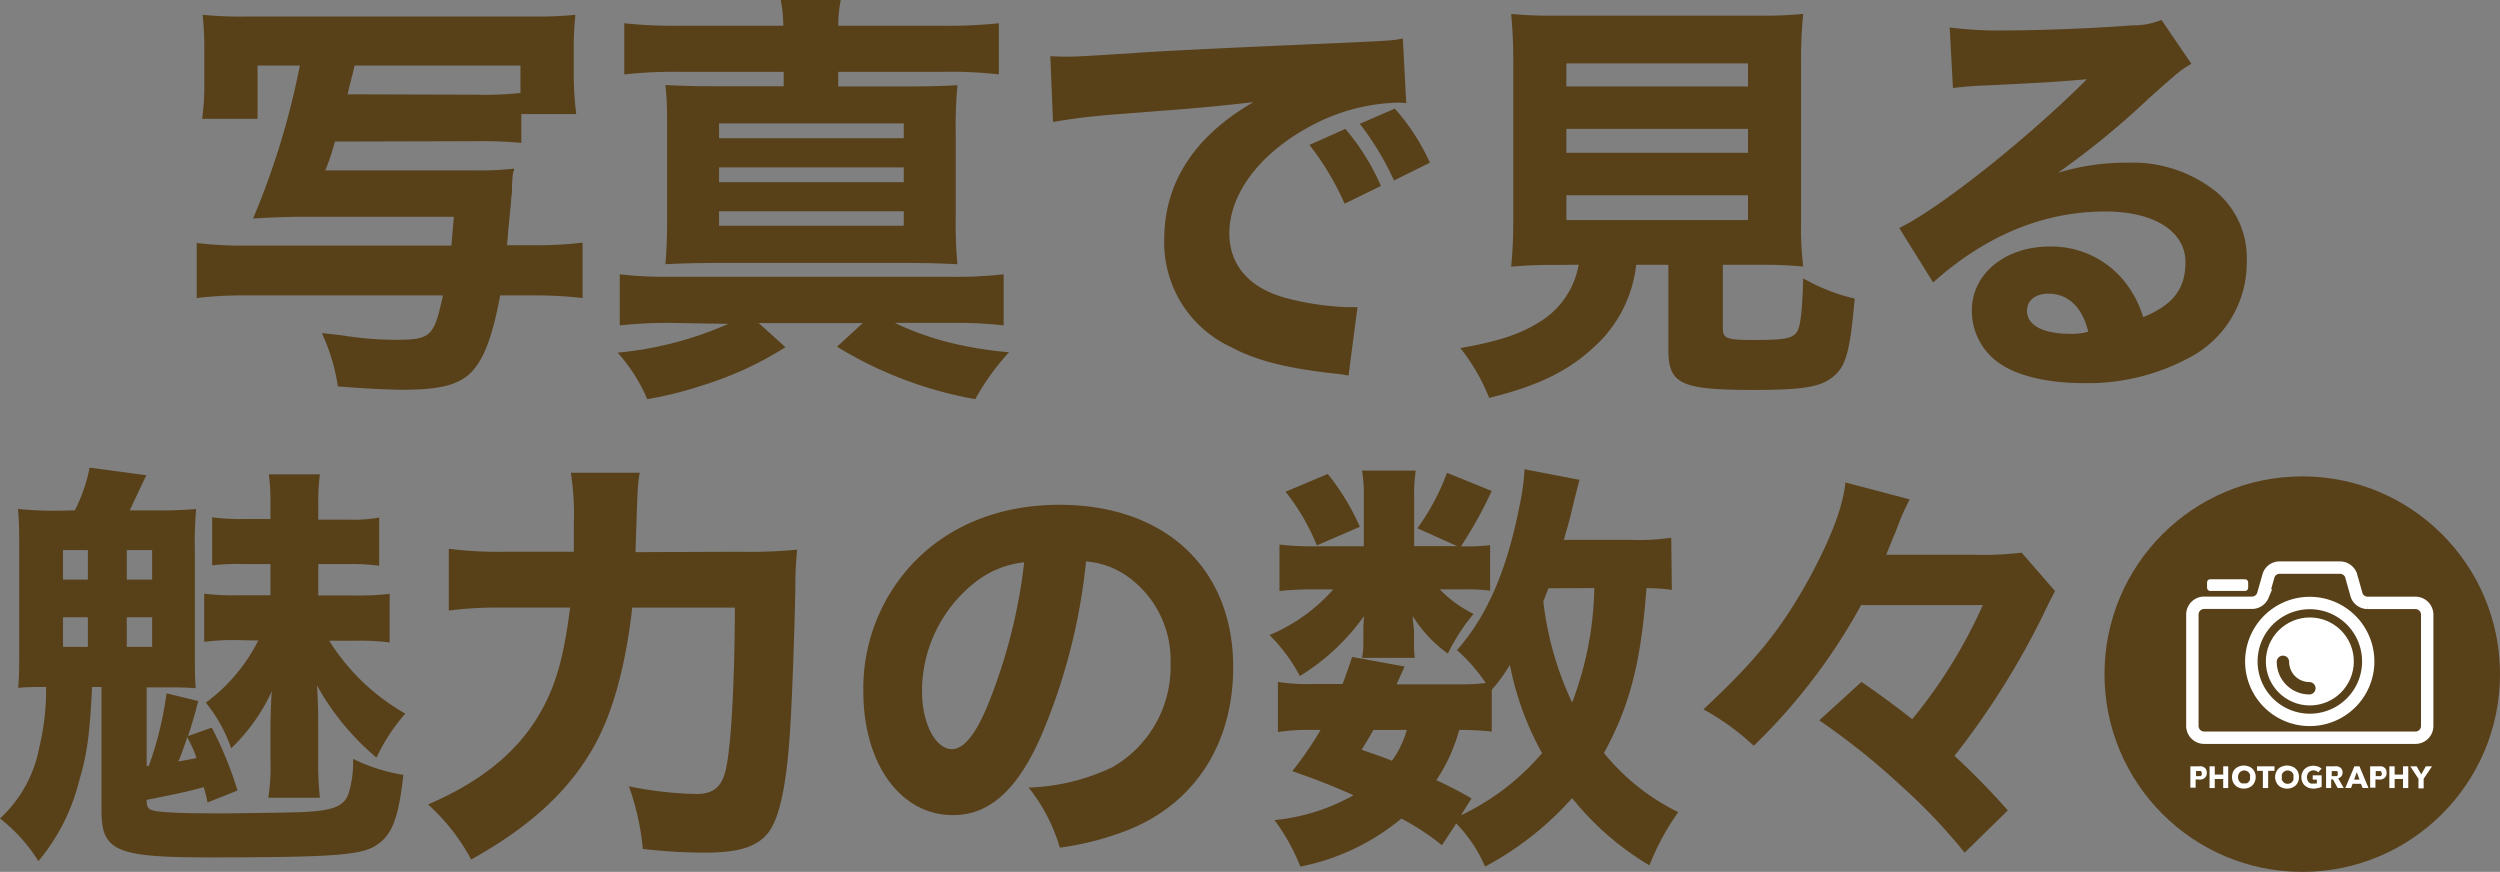
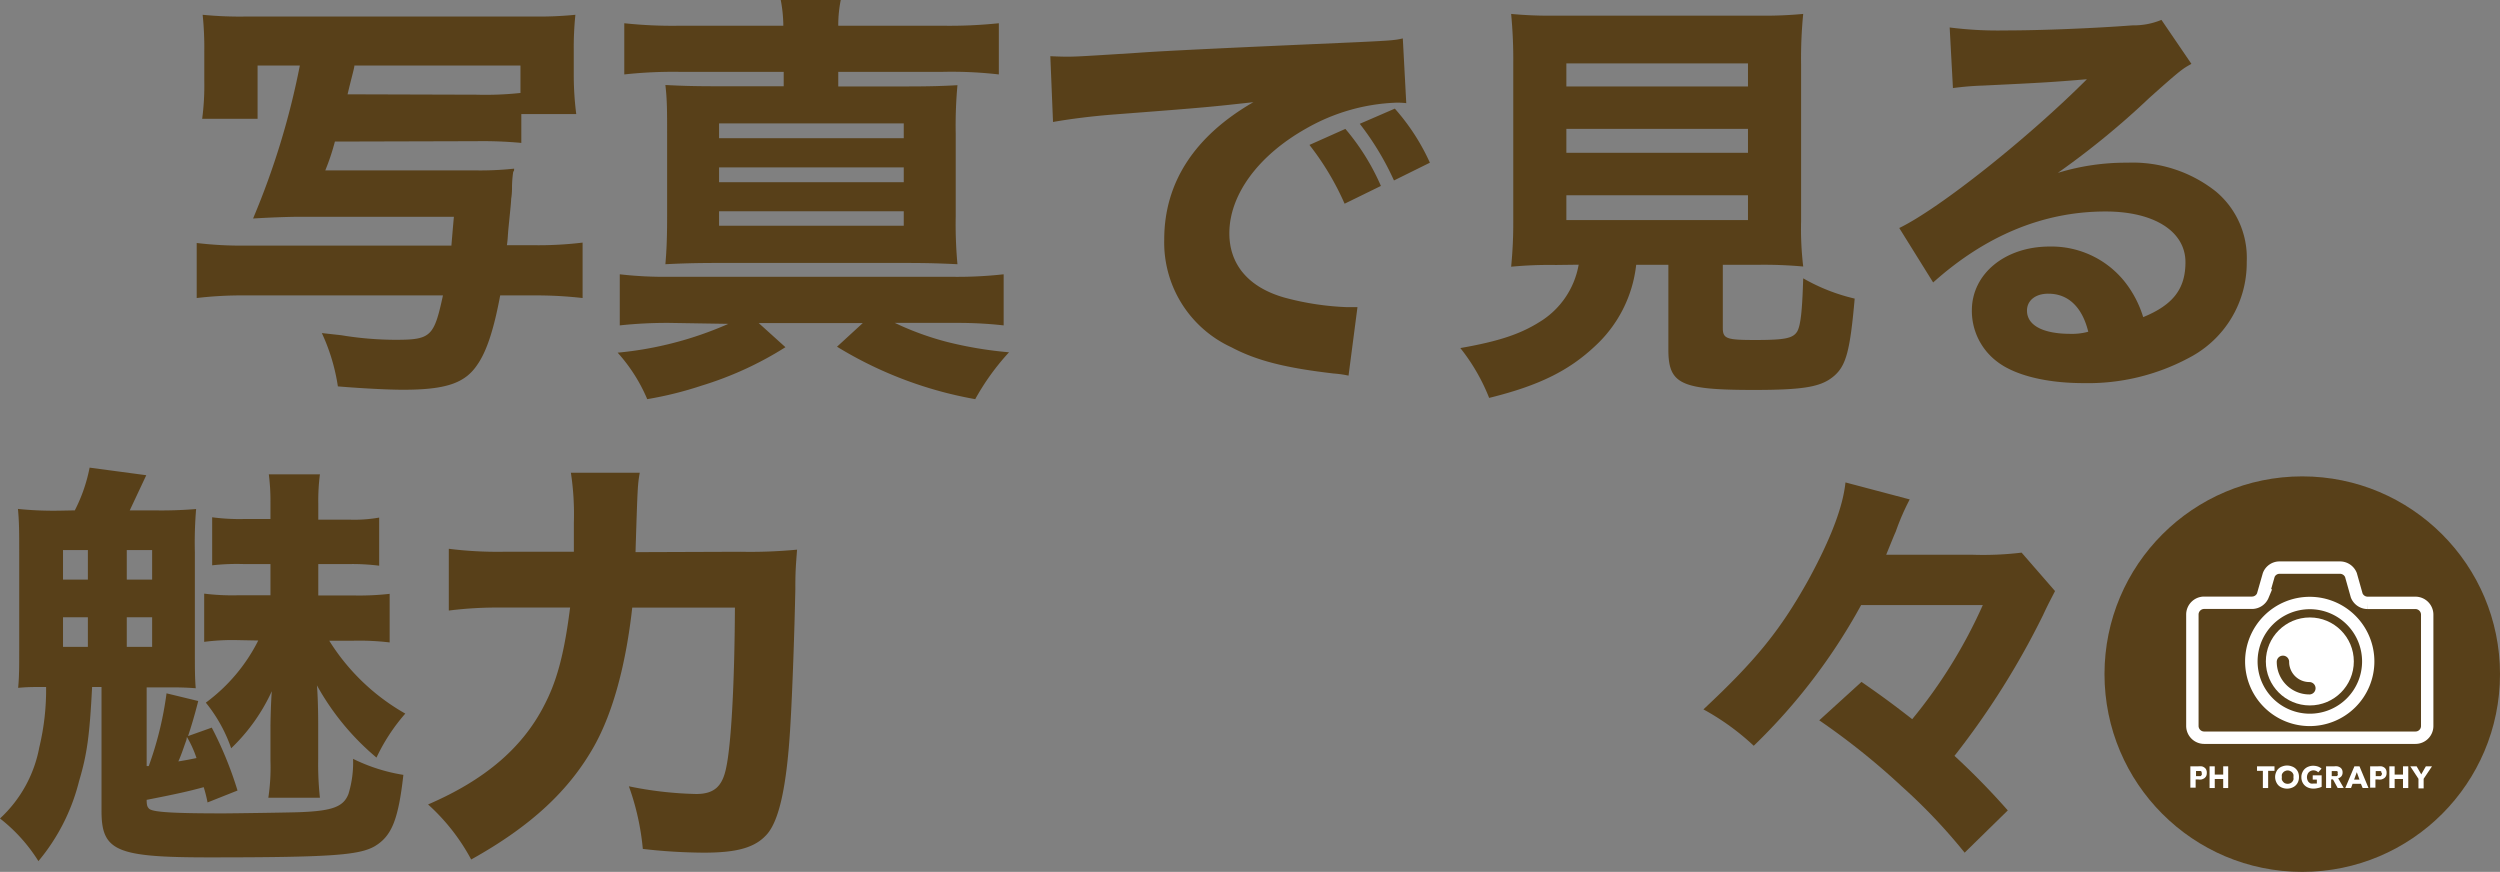
<svg xmlns="http://www.w3.org/2000/svg" viewBox="0 0 260.3 90.78">
  <rect x="0" y="0" width="260.3" height="90.78" fill="#808080" stroke="none" />
  <circle cx="239.71" cy="70.19" fill="#584019" r="20.59" />
  <path d="m240.5 63.43a5.44 5.44 0 1 1 -5.44 5.44 5.44 5.44 0 0 1 5.44-5.44m0-1.29a6.73 6.73 0 1 0 6.72 6.73 6.73 6.73 0 0 0 -6.72-6.73z" fill="#fff" />
  <circle cx="240.5" cy="68.87" fill="#fff" r="4.58" />
  <path d="m240.45 71.66a2.75 2.75 0 0 1 -2.75-2.75" fill="none" stroke="#584019" stroke-linecap="round" stroke-linejoin="round" stroke-width="1.29" />
  <path d="m245.38 62-.6-2.13a1.23 1.23 0 0 0 -1.14-.77h-6.29a1.2 1.2 0 0 0 -1.13.77l-.61 2.13a1.23 1.23 0 0 1 -1.14.76h-5a1.23 1.23 0 0 0 -1.2 1.24v11.59a1.23 1.23 0 0 0 1.23 1.22h22a1.22 1.22 0 0 0 1.22-1.22v-11.59a1.23 1.23 0 0 0 -1.22-1.23h-5a1.23 1.23 0 0 1 -1.12-.77z" fill="none" stroke="#fff" stroke-miterlimit="10" stroke-width="1.29" />
  <g fill="#fff">
-     <rect height="1.22" rx=".32" width="4.28" x="229.8" y="60.31" />
    <path d="m229.77 80.49a.67.67 0 0 1 -.07.33.7.7 0 0 1 -.2.22 1.1 1.1 0 0 1 -.29.12 1.19 1.19 0 0 1 -.33 0h-.27v.85h-.55v-2.22h.83a1.76 1.76 0 0 1 .34 0 .6.6 0 0 1 .28.12.48.48 0 0 1 .19.21.67.67 0 0 1 .07.37zm-.54 0a.18.18 0 0 0 0-.13l-.08-.08h-.12-.38v.53h.35.13a.24.24 0 0 0 .08-.09.18.18 0 0 0 .02-.23z" />
    <path d="m231.48 82.05v-.94h-.88v.94h-.54v-2.26h.54v.86h.88v-.86h.52v2.26z" />
-     <path d="m234.86 80.91a1.13 1.13 0 0 1 -.1.49 1.09 1.09 0 0 1 -.25.38 1.11 1.11 0 0 1 -.39.24 1.33 1.33 0 0 1 -.49.09 1.3 1.3 0 0 1 -.49-.09 1.1 1.1 0 0 1 -.65-.62 1.38 1.38 0 0 1 0-1 1.08 1.08 0 0 1 .26-.37 1.09 1.09 0 0 1 .39-.23 1.3 1.3 0 0 1 .49-.09 1.33 1.33 0 0 1 .49.09 1.09 1.09 0 0 1 .39.23 1.05 1.05 0 0 1 .25.37 1.13 1.13 0 0 1 .1.51zm-.59 0a.77.77 0 0 0 0-.27.69.69 0 0 0 -.14-.22.48.48 0 0 0 -.2-.14.58.58 0 0 0 -.26-.06.53.53 0 0 0 -.26.06.6.6 0 0 0 -.21.14.54.54 0 0 0 -.13.22.76.76 0 0 0 -.05.27.82.82 0 0 0 .05.28.67.67 0 0 0 .13.22.62.62 0 0 0 .21.15.67.67 0 0 0 .26 0 .75.75 0 0 0 .26 0 .59.59 0 0 0 .2-.15.69.69 0 0 0 .14-.22.82.82 0 0 0 0-.28z" />
    <path d="m236.16 80.26v1.79h-.55v-1.79h-.61v-.47h1.82v.47z" />
    <path d="m239.37 80.91a1.3 1.3 0 0 1 -.09.49 1.1 1.1 0 0 1 -.65.62 1.38 1.38 0 0 1 -1 0 1.11 1.11 0 0 1 -.39-.24 1.09 1.09 0 0 1 -.25-.38 1.25 1.25 0 0 1 0-1 1.05 1.05 0 0 1 .25-.37 1.09 1.09 0 0 1 .39-.23 1.38 1.38 0 0 1 1 0 1.09 1.09 0 0 1 .39.23 1.08 1.08 0 0 1 .26.37 1.3 1.3 0 0 1 .09.51zm-.58 0a.76.76 0 0 0 0-.27.67.67 0 0 0 -.13-.22.6.6 0 0 0 -.21-.14.59.59 0 0 0 -.52 0 .48.48 0 0 0 -.2.14.55.55 0 0 0 -.14.22.77.77 0 0 0 0 .27.82.82 0 0 0 0 .28.69.69 0 0 0 .14.22.5.5 0 0 0 .2.15.7.7 0 0 0 .52 0 .62.62 0 0 0 .21-.15.67.67 0 0 0 .13-.22.82.82 0 0 0 0-.28z" />
    <path d="m241.34 82.05a1.75 1.75 0 0 1 -.48.06 1.39 1.39 0 0 1 -.5-.09 1.1 1.1 0 0 1 -.65-.62 1.21 1.21 0 0 1 -.09-.48 1.1 1.1 0 0 1 .1-.49 1.12 1.12 0 0 1 .26-.38 1.14 1.14 0 0 1 .38-.23 1.3 1.3 0 0 1 .49-.09 1.57 1.57 0 0 1 .49.08 1.15 1.15 0 0 1 .38.22l-.35.39a.57.57 0 0 0 -.21-.15.7.7 0 0 0 -.3-.06.58.58 0 0 0 -.26.06.6.6 0 0 0 -.21.14.68.68 0 0 0 -.14.23.81.81 0 0 0 0 .56.58.58 0 0 0 .13.23.71.71 0 0 0 .22.15.84.84 0 0 0 .29 0h.18.16v-.41h-.43v-.44h.93v1.19a1.38 1.38 0 0 1 -.39.13z" />
    <path d="m243.4 82.05-.49-.9h-.19v.9h-.53v-2.26h.86a1.17 1.17 0 0 1 .32 0 .81.81 0 0 1 .27.11.51.51 0 0 1 .2.21.66.66 0 0 1 .07.32.61.61 0 0 1 -.12.39.67.67 0 0 1 -.34.22l.58 1zm0-1.57a.21.21 0 0 0 0-.12.18.18 0 0 0 -.09-.08h-.11-.42v.53h.4a.42.42 0 0 0 .12 0 .28.28 0 0 0 .1-.09.26.26 0 0 0 -.03-.24z" />
    <path d="m246 82.05-.18-.44h-.87l-.16.44h-.6l.95-2.26h.53l.94 2.26zm-.61-1.65-.28.77h.56z" />
    <path d="m248.49 80.49a.67.67 0 0 1 -.07.33.6.6 0 0 1 -.2.22 1.18 1.18 0 0 1 -.28.12 1.27 1.27 0 0 1 -.34 0h-.27v.85h-.55v-2.22h.83a2 2 0 0 1 .35 0 .7.7 0 0 1 .28.12.46.46 0 0 1 .18.21.67.67 0 0 1 .07.37zm-.54 0a.25.25 0 0 0 0-.13.24.24 0 0 0 -.09-.08h-.12-.38v.53h.37.13a.2.2 0 0 0 .09-.09.25.25 0 0 0 .05-.23z" />
    <path d="m250.2 82.05v-.94h-.87v.94h-.55v-2.26h.55v.86h.87v-.86h.55v2.26z" />
    <path d="m252.35 81.09v1h-.54v-1l-.85-1.3h.66l.48.84.48-.84h.64z" />
  </g>
  <path d="m34.87 14.74a23.82 23.82 0 0 1 -1 3h15.48a33 33 0 0 0 4.18-.18c0 .13 0 .27-.09.31a11.46 11.46 0 0 0 -.13 1.72c0 .17 0 .57-.09 1.14 0 .35-.13 1.5-.3 3.26-.05.61-.05.92-.14 1.54h2.69a38.52 38.52 0 0 0 5.19-.27v5.77a42.76 42.76 0 0 0 -5.19-.27h-3.39c-.66 3.53-1.41 5.86-2.42 7.27-1.28 1.89-3.3 2.55-7.7 2.55-1.41 0-4.18-.13-6.78-.35a20.24 20.24 0 0 0 -1.67-5.55l2 .22a35.09 35.09 0 0 0 5.68.48c3.7 0 4-.35 4.93-4.62h-20.44a40.47 40.47 0 0 0 -5.2.27v-5.73a38.58 38.58 0 0 0 5.2.27h21.32c.09-1.06.13-1.59.26-3h-15.91c-1.45 0-3.52.09-5 .18a80.73 80.73 0 0 0 4.87-15.93h-4.4v5.55h-5.77a26.49 26.49 0 0 0 .22-4v-2.96a33.32 33.32 0 0 0 -.17-3.87 40 40 0 0 0 4.62.18h29.79a38.6 38.6 0 0 0 4.4-.18 33.37 33.37 0 0 0 -.17 3.74v2.72a32 32 0 0 0 .26 3.88h-5.72v3a43.52 43.52 0 0 0 -4.66-.18zm14.75-4.88a34.32 34.32 0 0 0 4.57-.18v-2.86h-17.29c0 .26-.31 1.28-.71 3z" fill="#584019" />
  <path d="m69.68 33.62a46 46 0 0 0 -5.15.26v-5.32a40.73 40.73 0 0 0 5.15.26h29.32a44 44 0 0 0 5.5-.26v5.32a42.78 42.78 0 0 0 -4.92-.26h-6.41a30.14 30.14 0 0 0 5.51 2 40.65 40.65 0 0 0 6.38 1.06 25.11 25.11 0 0 0 -3.52 4.88 41.39 41.39 0 0 1 -14.39-5.46l2.68-2.46h-10.83l2.78 2.51a35.91 35.91 0 0 1 -8.72 4 37.89 37.89 0 0 1 -5.67 1.41 17.27 17.27 0 0 0 -3.08-4.84 37.05 37.05 0 0 0 11.53-3zm11.88-30.94a14.61 14.61 0 0 0 -.27-2.68h6.25a13.22 13.22 0 0 0 -.26 2.68h10.91a49.78 49.78 0 0 0 5.81-.26v5.33a43.13 43.13 0 0 0 -5.81-.27h-10.91v1.52h7.13c2.51 0 3.87-.05 5.28-.13a46.4 46.4 0 0 0 -.18 5.06v8.58a45.46 45.46 0 0 0 .18 5c-1.72-.08-3-.13-5.28-.13h-19.89c-2.07 0-3.66.05-5.24.13.13-1.49.18-2.81.18-5v-8.6c0-2.29 0-3.57-.18-5.06 1.5.08 2.82.13 5.32.13h7v-1.5h-10.91a47.17 47.17 0 0 0 -5.69.27v-5.33a47.08 47.08 0 0 0 5.72.26zm-6.69 11.71h19.23v-1.54h-19.23zm0 4.58h19.23v-1.54h-19.23zm0 4.53h19.23v-1.5h-19.23z" fill="#584019" />
  <path d="m109.36 5.85c1 .05 1.54.05 1.72.05.84 0 1.1 0 7.35-.4 3-.22 10.6-.57 22.71-1.1 3.87-.18 4.13-.22 4.92-.4l.36 6.74a8.5 8.5 0 0 0 -1.06-.05 20.31 20.31 0 0 0 -9.36 2.69c-5 2.81-8 6.91-8 10.91 0 3.26 2 5.63 5.72 6.69a28.91 28.91 0 0 0 6.52 1h1.1l-.93 7.13a11.3 11.3 0 0 0 -1.54-.22c-4.93-.57-8-1.32-10.65-2.73a12 12 0 0 1 -7-11.22c0-5.94 3.17-10.78 9.28-14.3-4.4.48-4.57.52-14.39 1.27-2.42.18-4.79.49-6.47.79zm30.64 15.36a28.43 28.43 0 0 0 -3.66-6.12l3.74-1.67a23.79 23.79 0 0 1 3.7 5.94zm5.14-2.42a29.19 29.19 0 0 0 -3.56-5.9l3.65-1.58a22.36 22.36 0 0 1 3.65 5.63z" fill="#584019" />
  <path d="m162 27.59a42.31 42.31 0 0 0 -4.66.18 45.35 45.35 0 0 0 .22-4.75v-16.29a49.89 49.89 0 0 0 -.22-5.28 42.62 42.62 0 0 0 4.57.18h21.21a43.38 43.38 0 0 0 4.63-.18 47.29 47.29 0 0 0 -.22 5.28v16.27a33.58 33.58 0 0 0 .22 4.75 45.52 45.52 0 0 0 -4.63-.18h-3.74v6.56c0 1.14.36 1.27 3.39 1.27s3.87-.17 4.32-.83.57-2.77.66-5.59a19.73 19.73 0 0 0 5.36 2.11c-.48 5.42-.88 7-2.2 8.1s-3.12 1.41-8.31 1.41c-7.66 0-8.89-.62-8.89-4.23v-8.8h-3.35a13.51 13.51 0 0 1 -4.31 8.49c-2.73 2.56-5.85 4.1-11 5.37a20.22 20.22 0 0 0 -3-5.19c4-.7 6.21-1.45 8.19-2.68a8.74 8.74 0 0 0 4.13-6zm1.09-18.59h18.91v-2.4h-18.91zm0 6.91h18.91v-2.49h-18.91zm0 7h18.91v-2.58h-18.91z" fill="#584019" />
  <path d="m203 2.86a39.25 39.25 0 0 0 5.72.31c3.78 0 9.24-.22 13.33-.53a7.52 7.52 0 0 0 3-.57l3.12 4.58c-.92.52-1 .52-4.4 3.56a84.51 84.51 0 0 1 -9.51 7.79 24.13 24.13 0 0 1 7.26-1.06 13.94 13.94 0 0 1 9.2 3 9 9 0 0 1 3.21 7.31 11.12 11.12 0 0 1 -6 10 22.23 22.23 0 0 1 -11 2.64c-3.83 0-7.09-.8-8.94-2.2a6.62 6.62 0 0 1 -2.68-5.37c0-3.79 3.43-6.65 8.1-6.65a9.76 9.76 0 0 1 7.74 3.57 11.18 11.18 0 0 1 2 3.78c3.12-1.28 4.4-2.95 4.4-5.72 0-3.21-3.26-5.28-8.32-5.28-6.47 0-12.5 2.51-17.95 7.39l-3.53-5.67c4.14-2 13.34-9.29 19.54-15.49-3.61.3-4.35.35-10.82.66a30.71 30.71 0 0 0 -3.13.26zm10.25 27.72c-1.32 0-2.2.71-2.2 1.76 0 1.54 1.67 2.42 4.53 2.42a6.38 6.38 0 0 0 1.85-.22c-.62-2.54-2.07-3.96-4.14-3.96z" fill="#584019" />
  <path d="m7.79 53.14a16.68 16.68 0 0 0 1.54-4.45l5.9.79-1.72 3.66h2.49a43.9 43.9 0 0 0 4.42-.14 41.92 41.92 0 0 0 -.13 4.53v9.9c0 2.38 0 3.13.09 4.23-1.19-.09-1.9-.09-2.87-.09h-2.24v8.19h.22a36 36 0 0 0 1.85-7.57l3.3.8c-.4 1.58-.75 2.72-1.06 3.65l2.47-.88a38.27 38.27 0 0 1 2.68 6.55l-3.12 1.24a14.62 14.62 0 0 0 -.4-1.59c-1.45.4-2.81.71-5.94 1.32 0 .62.09.75.26.93.4.35 2.43.48 7.75.48.84 0 7.3-.09 8-.13 3.35-.13 4.49-.57 5-1.89a11 11 0 0 0 .48-3.66 18.39 18.39 0 0 0 5.24 1.67c-.53 4.71-1.23 6.39-3 7.44-1.63.93-4.67 1.15-17.21 1.15-9.73 0-11.22-.66-11.22-4.85v-12.89h-.98c-.26 5.06-.52 7-1.36 9.81a20.82 20.82 0 0 1 -4.23 8.32 17.19 17.19 0 0 0 -4-4.44 13.42 13.42 0 0 0 4.09-7.4 25.54 25.54 0 0 0 .71-6.29c-1.54 0-1.94 0-2.91.09.11-1.19.11-2.11.11-4.14v-10c0-2 0-3.08-.13-4.49a36.37 36.37 0 0 0 4.36.18zm-1.23 7.21h2.59v-3.08h-2.59zm0 7h2.59v-3.08h-2.59zm6.64-7h2.64v-3.08h-2.64zm0 7h2.64v-3.08h-2.64zm6.21 9.69c-.44 1.23-.53 1.54-.84 2.24.79-.13 1.06-.18 1.89-.35a11.25 11.25 0 0 0 -1-2.2zm5.37-10.39a22.7 22.7 0 0 0 -3.52.18v-5.02a23.91 23.91 0 0 0 3.52.17h3.38v-3.25h-2.77a23.5 23.5 0 0 0 -3.3.13v-5a21.72 21.72 0 0 0 3.3.18h2.77v-1.65a22.08 22.08 0 0 0 -.17-3h5.32a21.43 21.43 0 0 0 -.17 3v1.72h3.34a14.82 14.82 0 0 0 3-.22v5.01a22.7 22.7 0 0 0 -3.13-.17h-3.21v3.27h3.69a28.28 28.28 0 0 0 3.74-.17v5.06a26.72 26.72 0 0 0 -3.74-.18h-2.55a22.28 22.28 0 0 0 7.92 7.59 19.55 19.55 0 0 0 -3 4.58 26.57 26.57 0 0 1 -6.2-7.52c.09 1 .13 2.81.13 3.91v3.79a32.84 32.84 0 0 0 .18 4h-5.37a21.36 21.36 0 0 0 .22-3.88v-3.42c0-.66.05-2.69.14-3.79a19.36 19.36 0 0 1 -4.23 5.94 15.61 15.61 0 0 0 -2.64-4.75 18.14 18.14 0 0 0 5.46-6.47z" fill="#584019" />
  <path d="m77.09 57.45a51.64 51.64 0 0 0 5.9-.22c-.13 1.76-.18 2.24-.18 4.18-.08 4-.3 10.61-.52 14.17-.36 6.21-1.15 9.81-2.42 11.27s-3.26 1.93-6.61 1.93a58.1 58.1 0 0 1 -6.33-.39 26.34 26.34 0 0 0 -1.45-6.52 38.4 38.4 0 0 0 7 .8c1.84 0 2.72-.75 3.12-2.69.53-2.42.88-8.71.92-16.72h-10.69c-.66 5.94-2 10.87-3.92 14.34-2.6 4.67-6.6 8.41-12.85 11.89a21.12 21.12 0 0 0 -4.49-5.73c6-2.59 10-6 12.28-10.69 1.23-2.46 1.94-5.32 2.51-9.81h-7.13a40.39 40.39 0 0 0 -5.5.31v-6.43a40.76 40.76 0 0 0 5.63.31h7.39c0-1.23 0-2 0-3a28.68 28.68 0 0 0 -.31-5.23h7.17c-.22 1.32-.22 1.32-.44 8.27z" fill="#584019" />
-   <path d="m108.38 76.68c-2.47 5.59-5.37 8.19-9.16 8.19-5.45 0-9.33-5.33-9.33-12.9a19 19 0 0 1 4.93-13.07c3.79-4.14 9.2-6.34 15.49-6.34 11 0 18.09 6.61 18.09 16.9 0 8-4 14.22-11.05 17a30.75 30.75 0 0 1 -7 1.8 18.13 18.13 0 0 0 -3.25-6.26 21.9 21.9 0 0 0 8.71-2.11 12.07 12.07 0 0 0 6.07-10.82 10.69 10.69 0 0 0 -4.7-9.2 8.56 8.56 0 0 0 -4.1-1.41 62.33 62.33 0 0 1 -4.7 18.22zm-7-15.93a14.42 14.42 0 0 0 -5.38 11.25c0 3.3 1.4 6 3.12 6 1.28 0 2.64-1.72 4-5.28a56.68 56.68 0 0 0 3.52-14.17 9.84 9.84 0 0 0 -5.26 2.2z" fill="#584019" />
-   <path d="m147.58 55a23.81 23.81 0 0 0 3.08-5.77l4.66 1.89a44.55 44.55 0 0 1 -3.21 5.77h.31a19.81 19.81 0 0 0 2.73-.13v4.74a19.31 19.31 0 0 0 -2.77-.13h-2.47a12.74 12.74 0 0 0 3.52 2.55 20.41 20.41 0 0 0 -2.68 4.13 13.59 13.59 0 0 1 -3.66-3.91c0 .48.14 1.36.14 1.63v1.23a9.49 9.49 0 0 0 .08 1.5h-5.5a6.58 6.58 0 0 0 .14-1.28v-1.28c0-.35 0-1.1.08-1.8a23 23 0 0 1 -6.69 6.25 17.46 17.46 0 0 0 -3.16-4.27 18.15 18.15 0 0 0 6.64-4.75h-1.82a30.75 30.75 0 0 0 -3.78.17v-4.84a29.65 29.65 0 0 0 3.78.18h5v-4.88a16.73 16.73 0 0 0 -.18-3h5.59a16.76 16.76 0 0 0 -.17 2.86v5h4.48zm26.49 6.42a18.7 18.7 0 0 0 -2.64-.18c-.57 7.76-1.76 12.32-4.43 17.16a22.92 22.92 0 0 0 7.74 6.16 25.75 25.75 0 0 0 -3 5.54 29.7 29.7 0 0 1 -8.05-7 32.84 32.84 0 0 1 -9.06 7.13 15 15 0 0 0 -3-4.49l-1.5 2.26a25.27 25.27 0 0 0 -4.22-2.77 23.61 23.61 0 0 1 -10.52 5 20.72 20.72 0 0 0 -2.69-4.84 20.9 20.9 0 0 0 8.23-2.59c-2.11-.93-3.25-1.41-6.38-2.51a35.25 35.25 0 0 0 2.95-4.29h-.83a20.31 20.31 0 0 0 -3.61.22v-5.22a19.46 19.46 0 0 0 3.61.22h3.12c.35-.93.53-1.45 1-2.82l5.46 1c-.4.88-.53 1.15-.84 1.85h6.47a22.92 22.92 0 0 0 2.82-.13 18 18 0 0 0 -3-3.43c3.12-3.53 5.19-8.28 6.51-15a24.47 24.47 0 0 0 .53-3.83l5.72 1.1c-.09.31-.31 1.15-.92 3.66-.22.92-.31 1.14-.71 2.59h7a23.35 23.35 0 0 0 4.18-.22zm-35.82-12.07a24.53 24.53 0 0 1 3.34 5.5l-4.48 1.94a22.28 22.28 0 0 0 -3.26-5.59zm4.75 26.65c-.4.7-.57 1-1.23 2.06 1.62.58 2.2.75 3.16 1.15a10.26 10.26 0 0 0 1.55-3.21zm9.11 8.89a25.53 25.53 0 0 0 8.45-6.47 31.17 31.17 0 0 1 -3.35-9.2 16.22 16.22 0 0 1 -1.89 2.6v4.35a30.61 30.61 0 0 0 -3.39-.17 17.62 17.62 0 0 1 -2.38 5.23 41.2 41.2 0 0 1 3.66 1.9zm9.11-23.64c-.22.58-.31.8-.53 1.37a33.47 33.47 0 0 0 3 10.52 35.09 35.09 0 0 0 2.31-11.91z" fill="#584019" />
  <path d="m193.78 63a61 61 0 0 1 -11.18 14.65 25.56 25.56 0 0 0 -5.24-3.79c5.46-5.1 8-8.23 10.92-13.46 2.33-4.27 3.61-7.62 3.87-10.17l6.69 1.77a24.44 24.44 0 0 0 -1.45 3.34c-.14.31-.18.4-1 2.42h9a33.22 33.22 0 0 0 5.1-.22l3.48 4c-.18.36-.79 1.5-1.23 2.47a83.28 83.28 0 0 1 -9.24 14.69 75.75 75.75 0 0 1 5.55 5.68l-4.49 4.4a58.59 58.59 0 0 0 -6.56-6.91 74 74 0 0 0 -8.58-6.87l4.4-4c2.29 1.59 3.35 2.38 5.28 3.88a52 52 0 0 0 7.35-11.88z" fill="#584019" />
</svg>